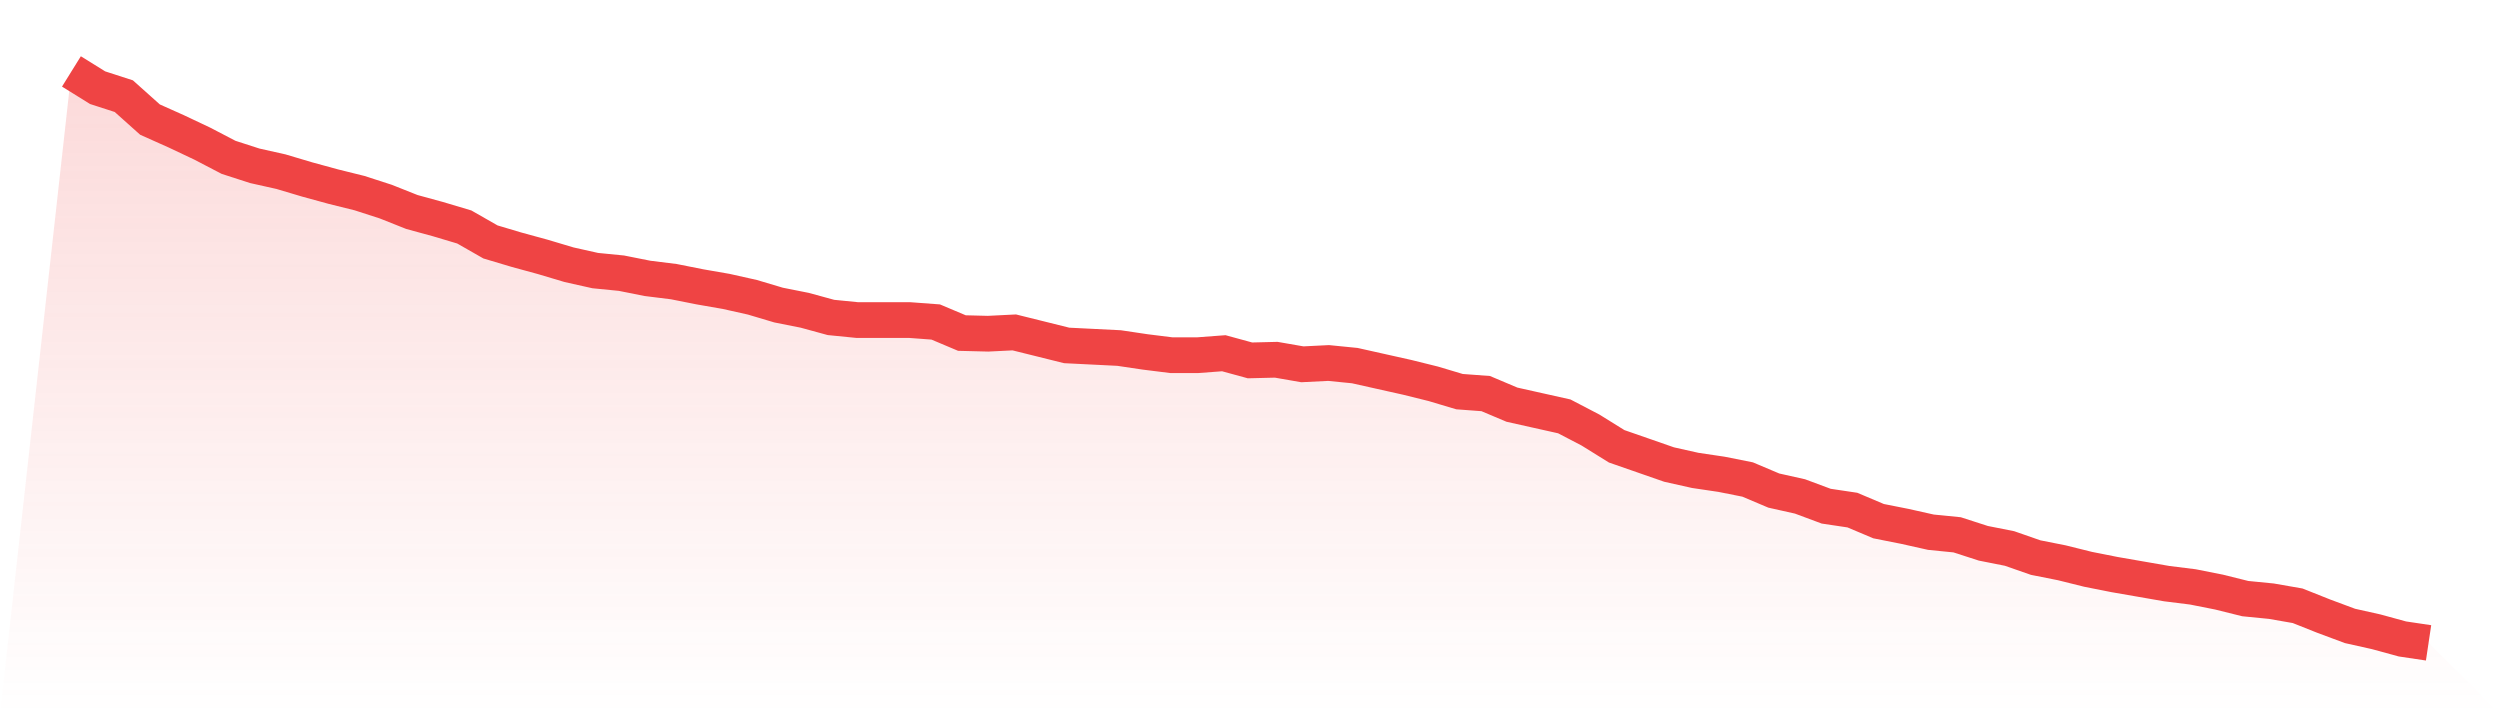
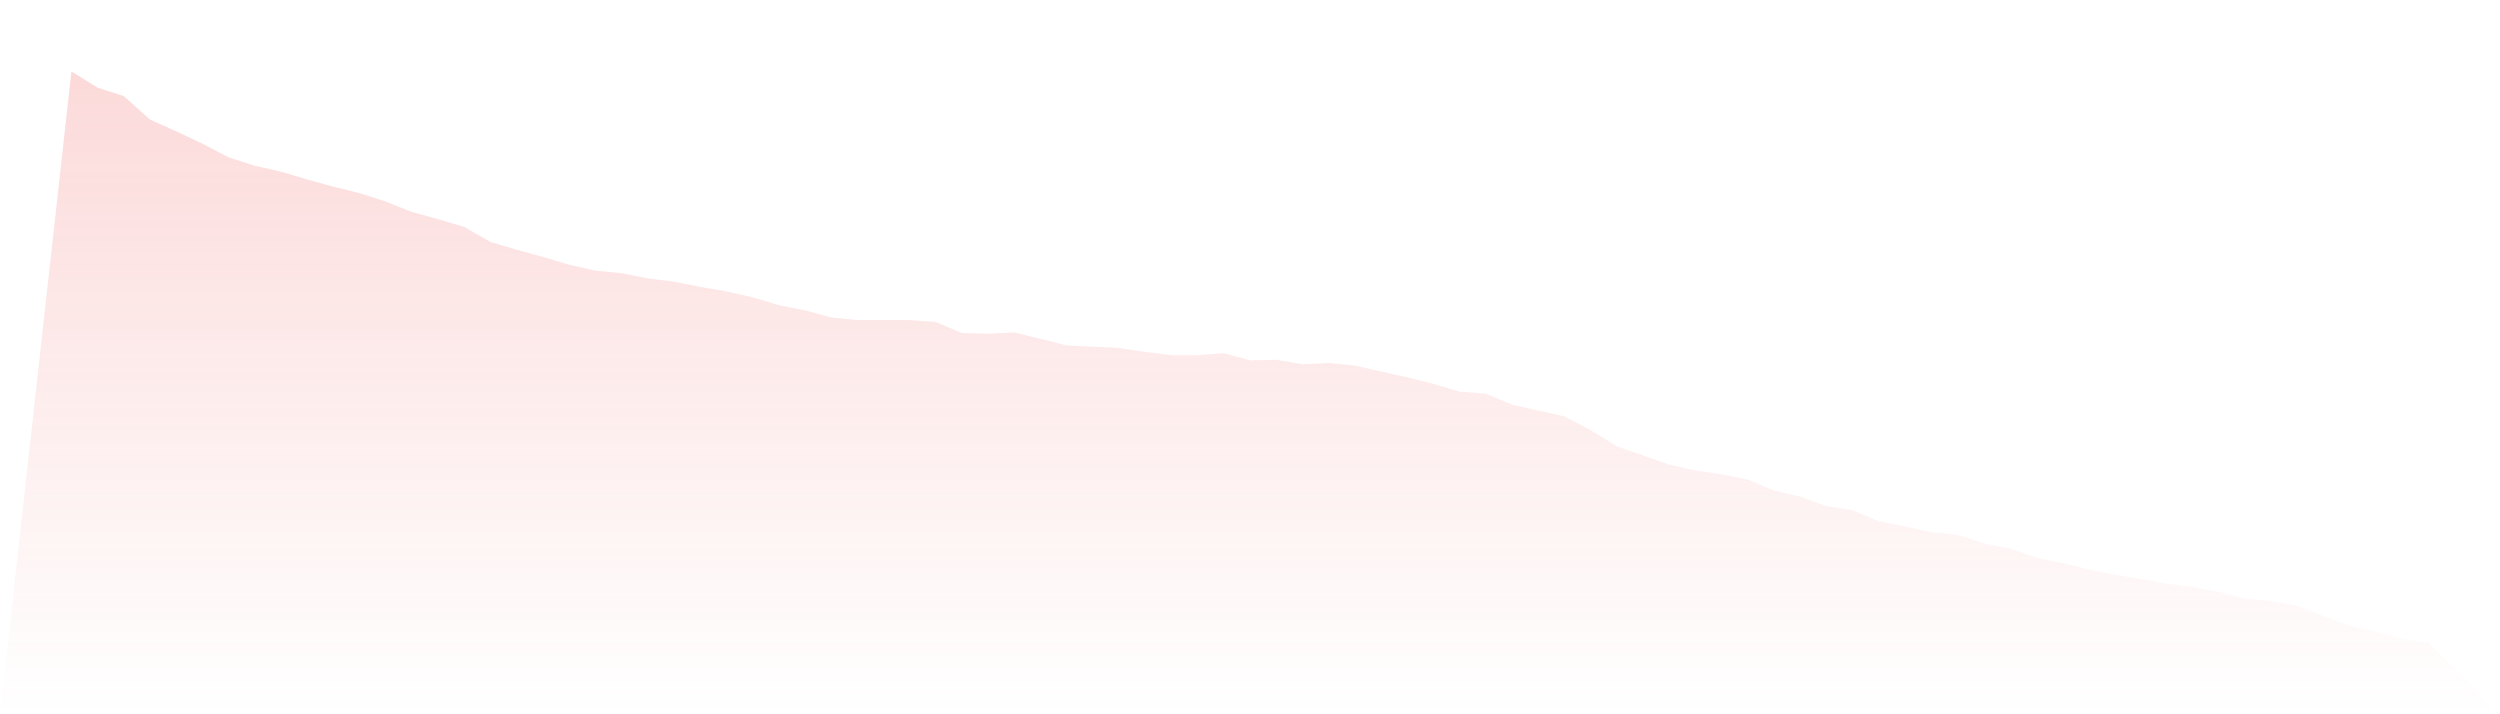
<svg xmlns="http://www.w3.org/2000/svg" viewBox="0 0 140 40">
  <defs>
    <linearGradient id="gradient" x1="0" x2="0" y1="0" y2="1">
      <stop offset="0%" stop-color="#ef4444" stop-opacity="0.2" />
      <stop offset="100%" stop-color="#ef4444" stop-opacity="0" />
    </linearGradient>
  </defs>
  <path d="M4,4 L4,4 L5.467,4.911 L6.933,5.385 L8.4,6.697 L9.867,7.353 L11.333,8.046 L12.8,8.811 L14.267,9.285 L15.733,9.613 L17.2,10.05 L18.667,10.451 L20.133,10.815 L21.6,11.289 L23.067,11.872 L24.533,12.273 L26,12.711 L27.467,13.549 L28.933,13.986 L30.4,14.387 L31.867,14.825 L33.333,15.153 L34.8,15.298 L36.267,15.59 L37.733,15.772 L39.2,16.064 L40.667,16.319 L42.133,16.647 L43.6,17.084 L45.067,17.376 L46.533,17.777 L48,17.923 L49.467,17.923 L50.933,17.923 L52.4,18.032 L53.867,18.651 L55.333,18.688 L56.8,18.615 L58.267,18.979 L59.733,19.344 L61.2,19.417 L62.667,19.49 L64.133,19.708 L65.6,19.891 L67.067,19.891 L68.533,19.781 L70,20.182 L71.467,20.146 L72.933,20.401 L74.4,20.328 L75.867,20.474 L77.333,20.802 L78.8,21.13 L80.267,21.494 L81.733,21.932 L83.2,22.041 L84.667,22.661 L86.133,22.989 L87.6,23.317 L89.067,24.082 L90.533,24.993 L92,25.503 L93.467,26.014 L94.933,26.342 L96.4,26.56 L97.867,26.852 L99.333,27.472 L100.8,27.8 L102.267,28.346 L103.733,28.565 L105.2,29.185 L106.667,29.476 L108.133,29.804 L109.6,29.95 L111.067,30.424 L112.533,30.715 L114,31.226 L115.467,31.517 L116.933,31.882 L118.4,32.173 L119.867,32.428 L121.333,32.683 L122.8,32.866 L124.267,33.157 L125.733,33.522 L127.2,33.667 L128.667,33.923 L130.133,34.506 L131.6,35.052 L133.067,35.38 L134.533,35.781 L136,36 L140,40 L0,40 z" fill="url(#gradient)" />
-   <path d="M4,4 L4,4 L5.467,4.911 L6.933,5.385 L8.4,6.697 L9.867,7.353 L11.333,8.046 L12.8,8.811 L14.267,9.285 L15.733,9.613 L17.2,10.05 L18.667,10.451 L20.133,10.815 L21.6,11.289 L23.067,11.872 L24.533,12.273 L26,12.711 L27.467,13.549 L28.933,13.986 L30.4,14.387 L31.867,14.825 L33.333,15.153 L34.8,15.298 L36.267,15.59 L37.733,15.772 L39.2,16.064 L40.667,16.319 L42.133,16.647 L43.6,17.084 L45.067,17.376 L46.533,17.777 L48,17.923 L49.467,17.923 L50.933,17.923 L52.4,18.032 L53.867,18.651 L55.333,18.688 L56.8,18.615 L58.267,18.979 L59.733,19.344 L61.2,19.417 L62.667,19.49 L64.133,19.708 L65.6,19.891 L67.067,19.891 L68.533,19.781 L70,20.182 L71.467,20.146 L72.933,20.401 L74.4,20.328 L75.867,20.474 L77.333,20.802 L78.8,21.13 L80.267,21.494 L81.733,21.932 L83.2,22.041 L84.667,22.661 L86.133,22.989 L87.6,23.317 L89.067,24.082 L90.533,24.993 L92,25.503 L93.467,26.014 L94.933,26.342 L96.4,26.56 L97.867,26.852 L99.333,27.472 L100.8,27.8 L102.267,28.346 L103.733,28.565 L105.2,29.185 L106.667,29.476 L108.133,29.804 L109.6,29.95 L111.067,30.424 L112.533,30.715 L114,31.226 L115.467,31.517 L116.933,31.882 L118.4,32.173 L119.867,32.428 L121.333,32.683 L122.8,32.866 L124.267,33.157 L125.733,33.522 L127.2,33.667 L128.667,33.923 L130.133,34.506 L131.6,35.052 L133.067,35.38 L134.533,35.781 L136,36" fill="none" stroke="#ef4444" stroke-width="2" />
</svg>